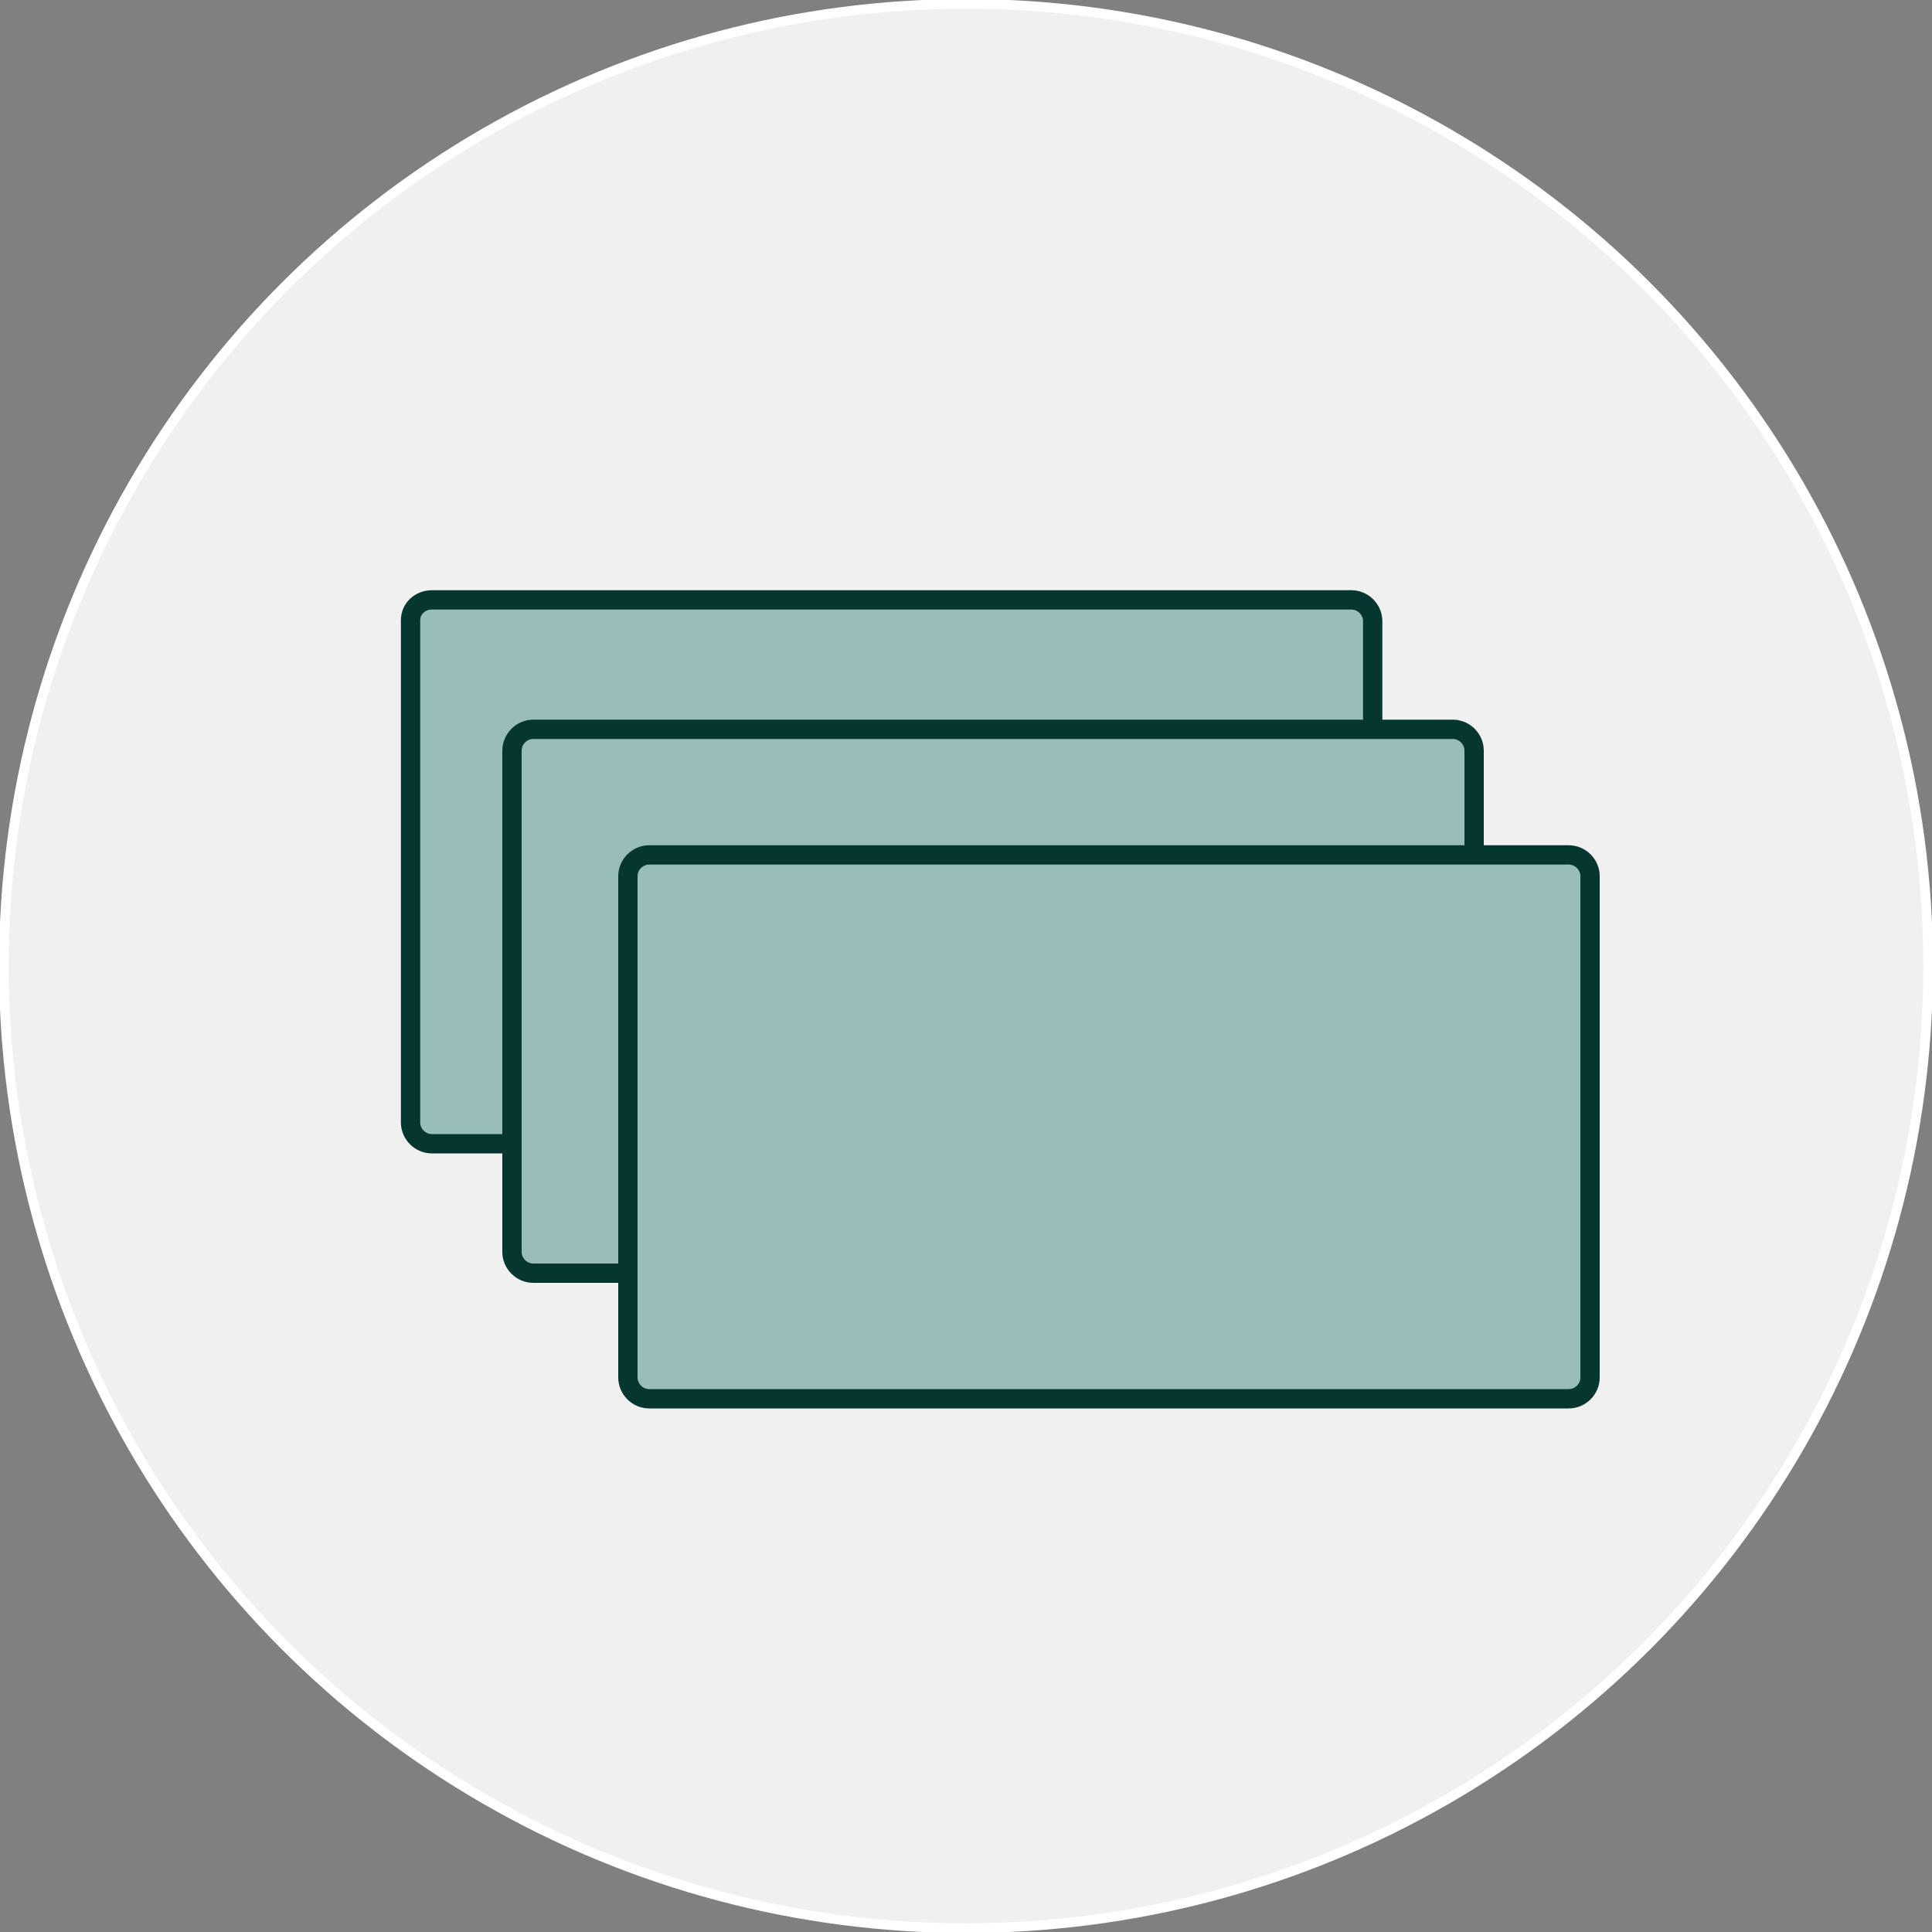
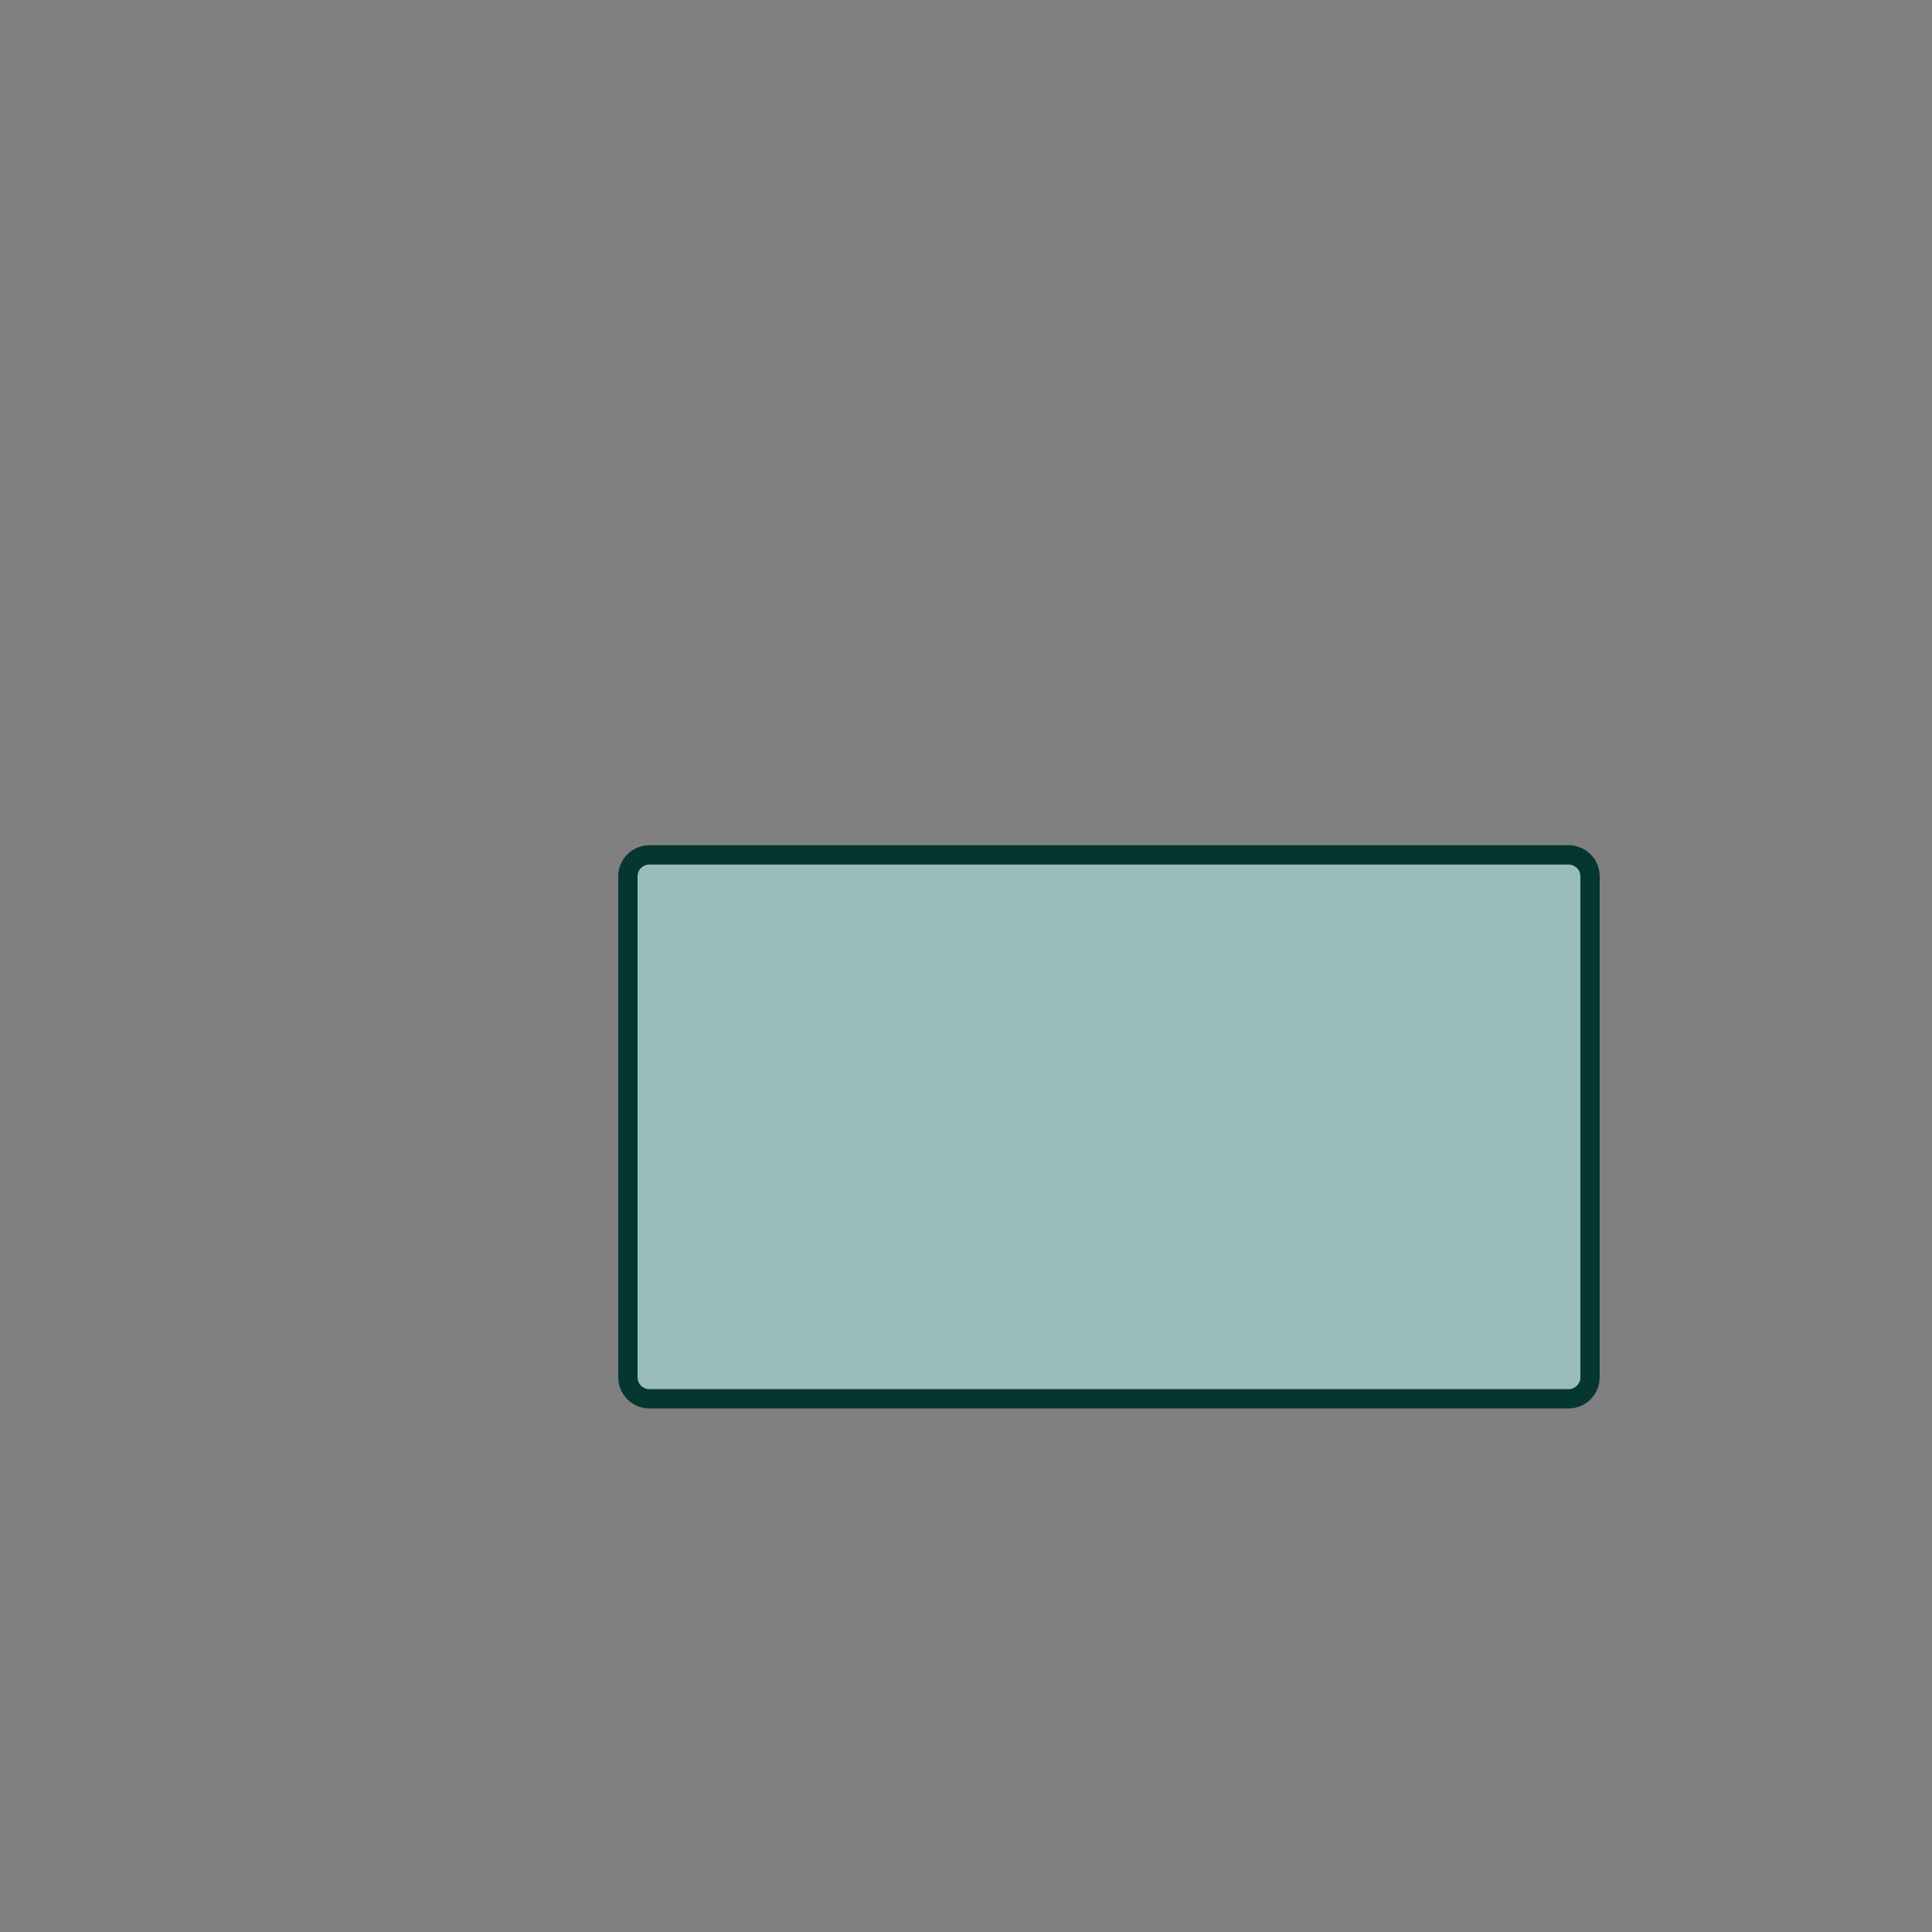
<svg xmlns="http://www.w3.org/2000/svg" version="1.1" id="Layer_1" x="0px" y="0px" viewBox="0 0 200 200" style="enable-background:new 0 0 200 200;" xml:space="preserve">
  <rect x="0" y="0" width="200" height="200" fill="#808080" stroke="none" />
  <style type="text/css">
	.st0{fill:#F0F0F0;stroke:#FFFFFF;stroke-miterlimit:10;}
	.st1{fill:#99BDB9;stroke:#063630;stroke-width:2;stroke-linejoin:round;}
</style>
-   <circle class="st0" cx="100" cy="100" r="99.6" />
-   <path id="Rectangle_6" class="st1" d="M44.7,62.1h95.2c1.2,0,2.2,1,2.2,2.2v51.9c0,1.2-1,2.2-2.2,2.2H44.7c-1.2,0-2.2-1-2.2-2.2  c0,0,0,0,0,0V64.2C42.5,63,43.5,62.1,44.7,62.1z" />
-   <path id="Rectangle_6_00000018206649127808336620000000912449567094716569_" class="st1" d="M55.2,75.5h95.2c1.2,0,2.2,1,2.2,2.2  v51.9c0,1.2-1,2.2-2.2,2.2H55.2c-1.2,0-2.2-1-2.2-2.2c0,0,0,0,0,0V77.7C53,76.5,54,75.5,55.2,75.5z" />
  <path id="Rectangle_6_00000090268931987053454710000010531490120376925068_" class="st1" d="M67.2,88.5h95.2c1.2,0,2.2,1,2.2,2.2  v51.9c0,1.2-1,2.2-2.2,2.2H67.2c-1.2,0-2.2-1-2.2-2.2c0,0,0,0,0,0V90.7C65,89.5,66,88.5,67.2,88.5z" />
</svg>